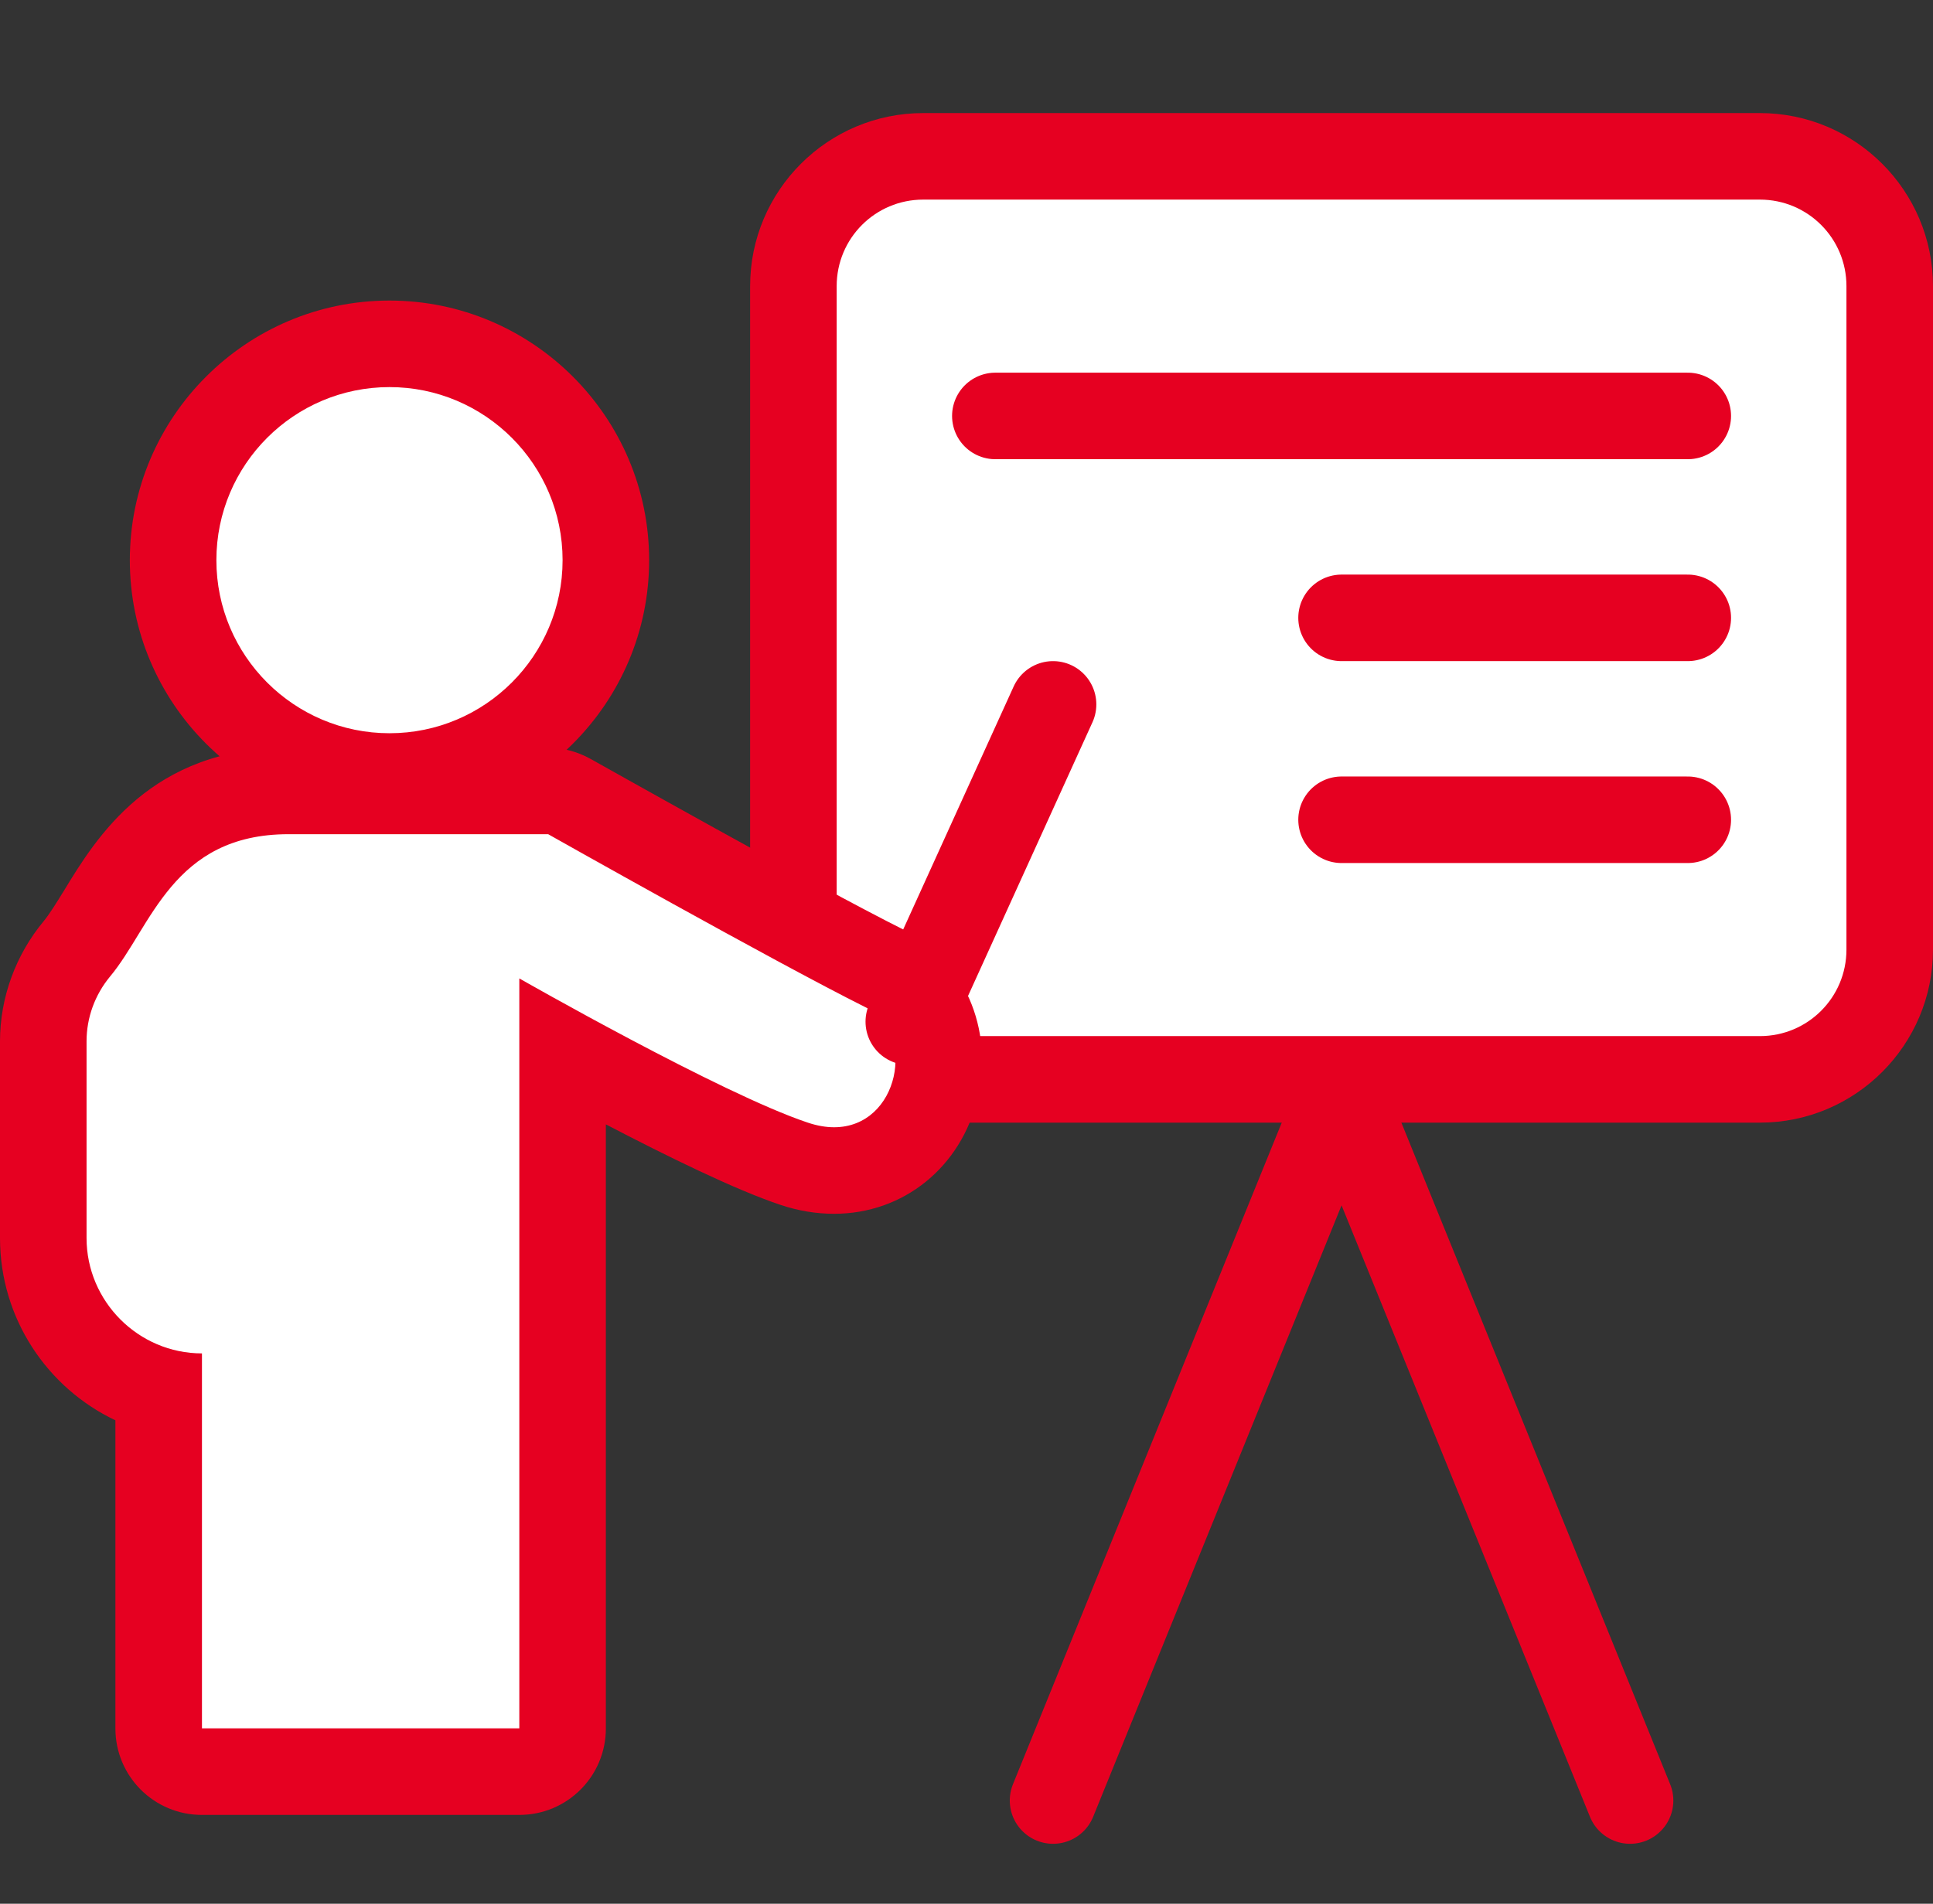
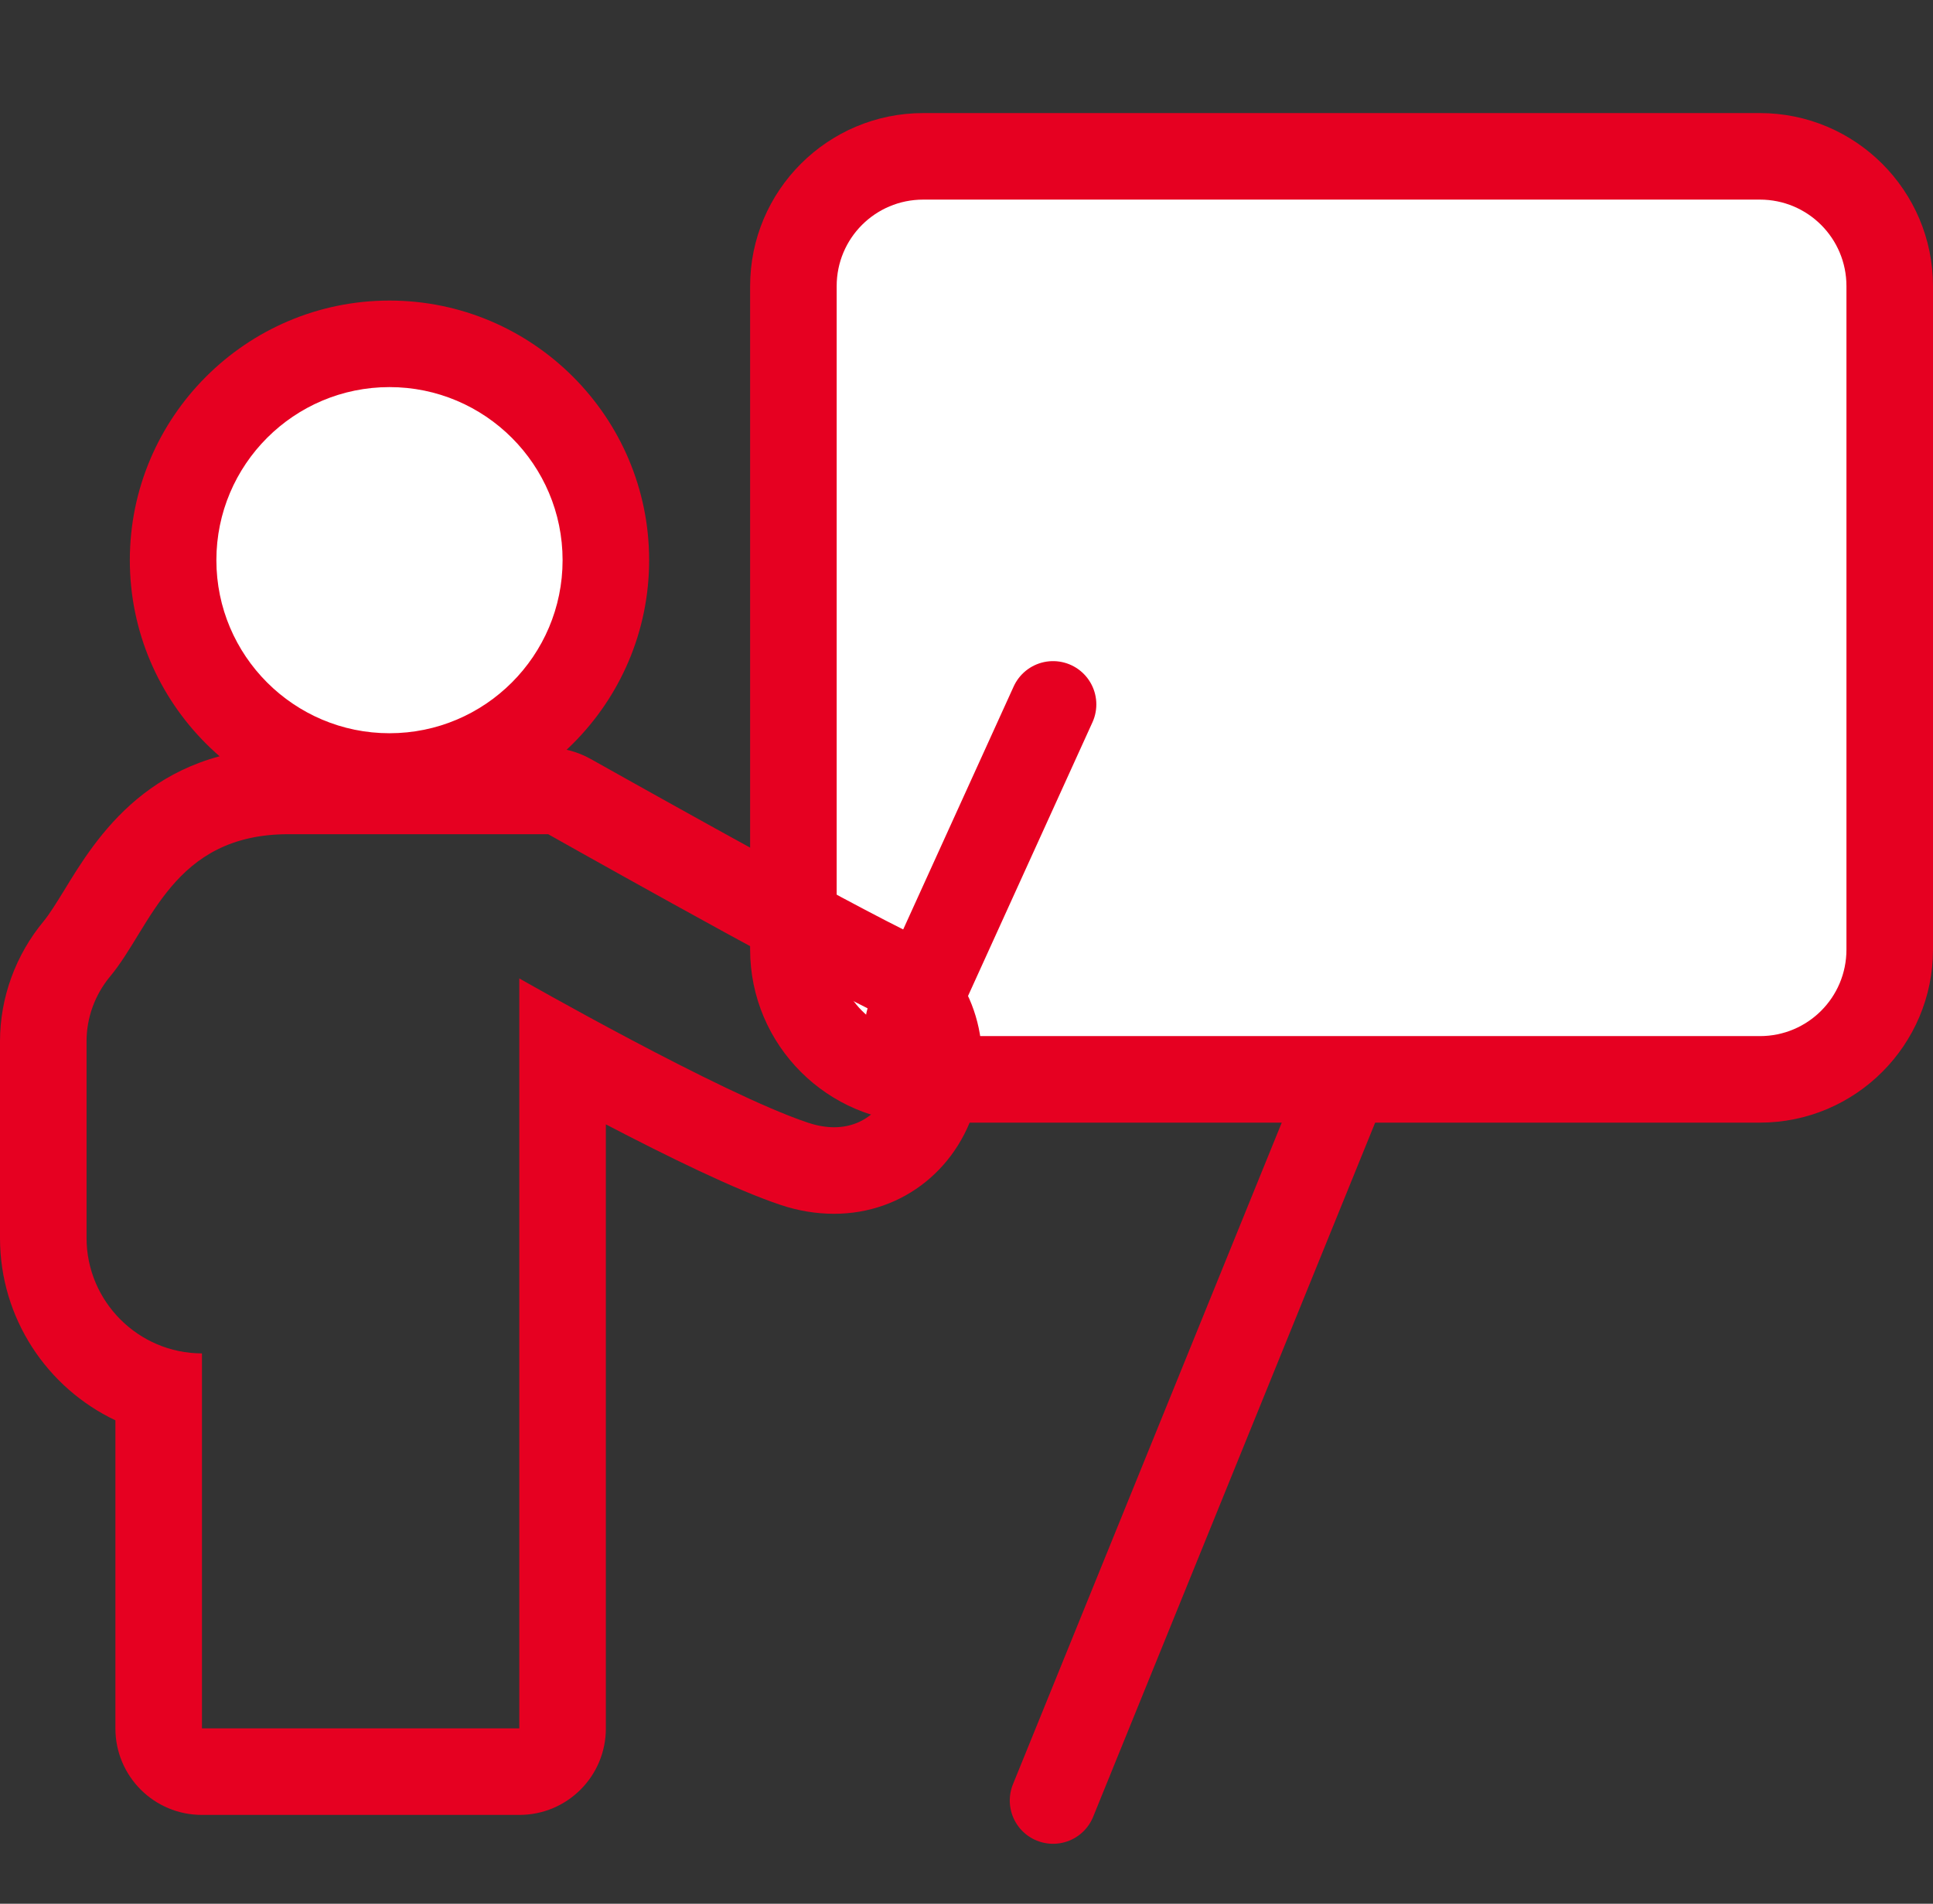
<svg xmlns="http://www.w3.org/2000/svg" width="67" height="66" viewBox="0 0 67 66" fill="none">
  <rect x="0" y="0" width="67" height="66" fill="#333333" stroke="none" />
  <path d="M61 5.42H32C29.515 5.42 27.5 7.435 27.5 9.92V32.92C27.5 35.405 29.515 37.42 32 37.42H61C63.485 37.42 65.5 35.405 65.5 32.92V9.92C65.5 7.435 63.485 5.42 61 5.42Z" fill="white" />
  <path d="M61 6.92C62.66 6.92 64 8.26 64 9.92V32.92C64 34.58 62.66 35.92 61 35.92H32C30.34 35.92 29 34.58 29 32.92V9.92C29 8.26 30.34 6.92 32 6.92H61ZM61 3.92H32C28.69 3.92 26 6.61 26 9.92V32.92C26 36.23 28.69 38.92 32 38.92H61C64.31 38.92 67 36.23 67 32.92V9.92C67 6.61 64.31 3.92 61 3.92Z" fill="#E60021" />
-   <path d="M34.5 14.42H58.5" stroke="#E60021" stroke-width="3" stroke-linecap="round" stroke-linejoin="round" />
-   <path d="M46.5 21.42H58.5" stroke="#E60021" stroke-width="3" stroke-linecap="round" stroke-linejoin="round" />
-   <path d="M46.5 28.42H58.5" stroke="#E60021" stroke-width="3" stroke-linecap="round" stroke-linejoin="round" />
  <path d="M46.5 37.801L36.5 62.421" stroke="#E60021" stroke-width="3" stroke-linecap="round" stroke-linejoin="round" />
-   <path d="M56.5 62.421L46.5 37.801" stroke="#E60021" stroke-width="3" stroke-linecap="round" stroke-linejoin="round" />
  <path d="M13.5 26.92C17.642 26.92 21 23.562 21 19.42C21 15.278 17.642 11.92 13.5 11.92C9.358 11.92 6 15.278 6 19.42C6 23.562 9.358 26.92 13.5 26.92Z" fill="white" />
  <path d="M13.5 13.42C16.81 13.42 19.5 16.11 19.5 19.42C19.5 22.73 16.81 25.42 13.5 25.42C10.19 25.42 7.5 22.73 7.5 19.42C7.5 16.11 10.19 13.42 13.5 13.42ZM13.5 10.42C8.54 10.42 4.5 14.46 4.5 19.42C4.5 24.38 8.54 28.42 13.5 28.42C18.46 28.42 22.5 24.38 22.5 19.42C22.5 14.46 18.46 10.42 13.5 10.42Z" fill="#E60021" />
-   <path fill-rule="evenodd" clip-rule="evenodd" d="M7 61.42C6.17 61.42 5.5 60.75 5.5 59.92V48.21C3.19 47.56 1.5 45.43 1.5 42.92V36.1C1.5 34.93 1.91 33.79 2.66 32.9C2.93 32.58 3.2 32.14 3.48 31.67C4.51 29.98 6.08 27.42 10 27.42H19C19.26 27.42 19.51 27.49 19.74 27.61C19.82 27.65 27.52 32 30.67 33.57C32.11 34.29 32.83 35.99 32.43 37.69C32.02 39.41 30.61 40.57 28.91 40.57C28.46 40.57 27.99 40.49 27.52 40.33C25.49 39.65 21.85 37.75 19.49 36.46V59.91C19.49 60.74 18.82 61.41 17.99 61.41H7V61.42Z" fill="white" />
  <path d="M19 28.92C19 28.92 26.78 33.31 30 34.92C31.78 35.81 31.18 39.08 28.91 39.08C28.63 39.08 28.33 39.03 28 38.92C25 37.92 18 33.92 18 33.92V59.92H7V46.92C4.8 46.92 3 45.12 3 42.92V36.1C3 35.28 3.29 34.49 3.81 33.86C5.25 32.14 5.97 28.92 10 28.92H19ZM19 25.92H10C5.24 25.92 3.34 29.03 2.21 30.89C1.95 31.31 1.71 31.7 1.51 31.94C0.54 33.11 0 34.59 0 36.1V42.92C0 45.71 1.64 48.12 4 49.24V59.92C4 61.58 5.34 62.92 7 62.92H18C19.66 62.92 21 61.58 21 59.92V38.98C23.11 40.08 25.49 41.25 27.05 41.77C27.67 41.98 28.3 42.08 28.91 42.08C31.32 42.08 33.32 40.46 33.89 38.05C34.45 35.66 33.41 33.27 31.34 32.24C28.22 30.68 20.55 26.35 20.47 26.31C20.02 26.06 19.51 25.92 19 25.92Z" fill="#E60021" />
  <path d="M36.5 24.42L31.5 35.42" stroke="#E60021" stroke-width="3" stroke-linecap="round" stroke-linejoin="round" />
</svg>